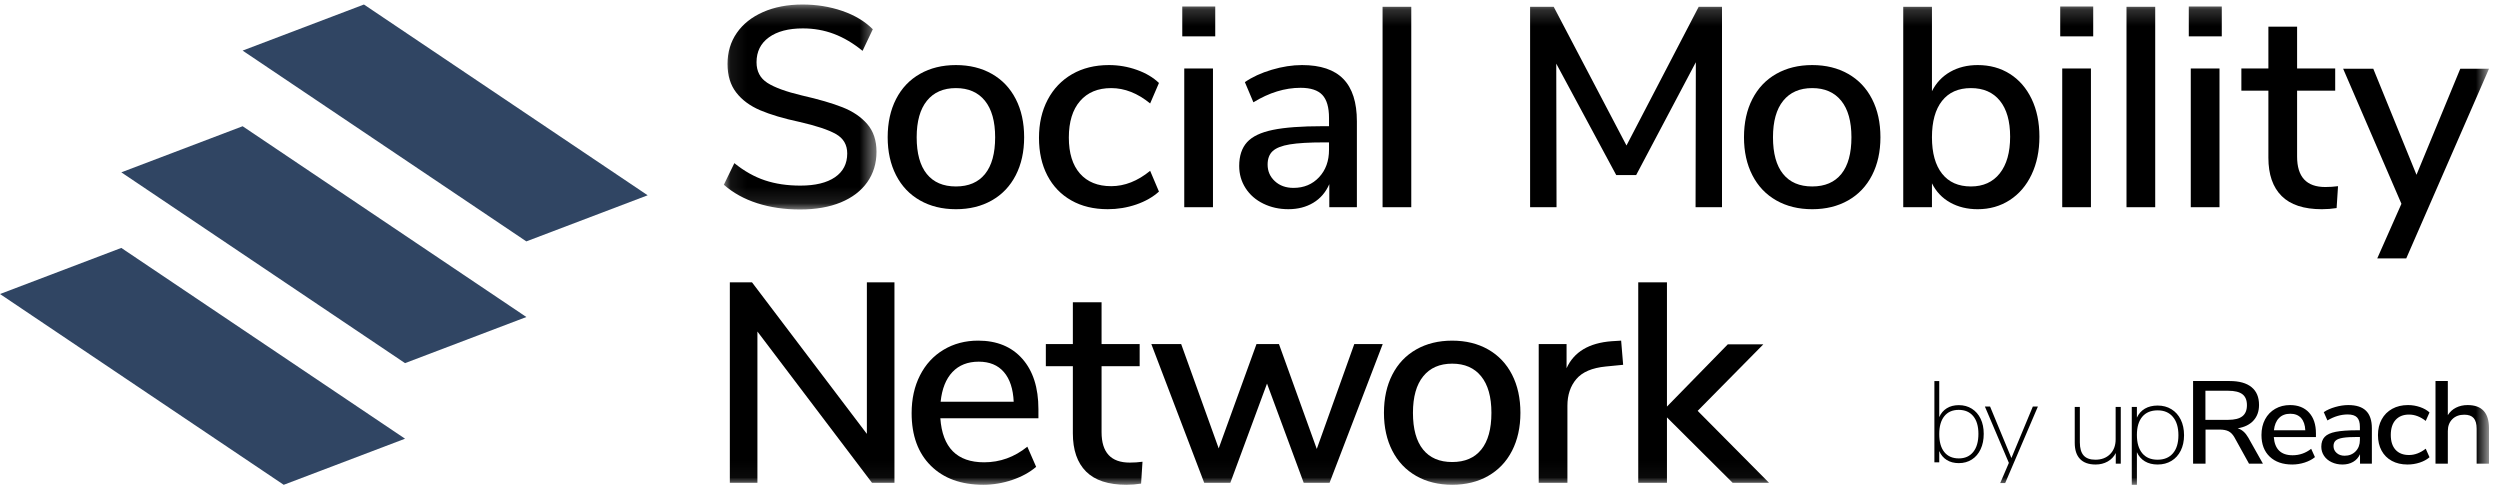
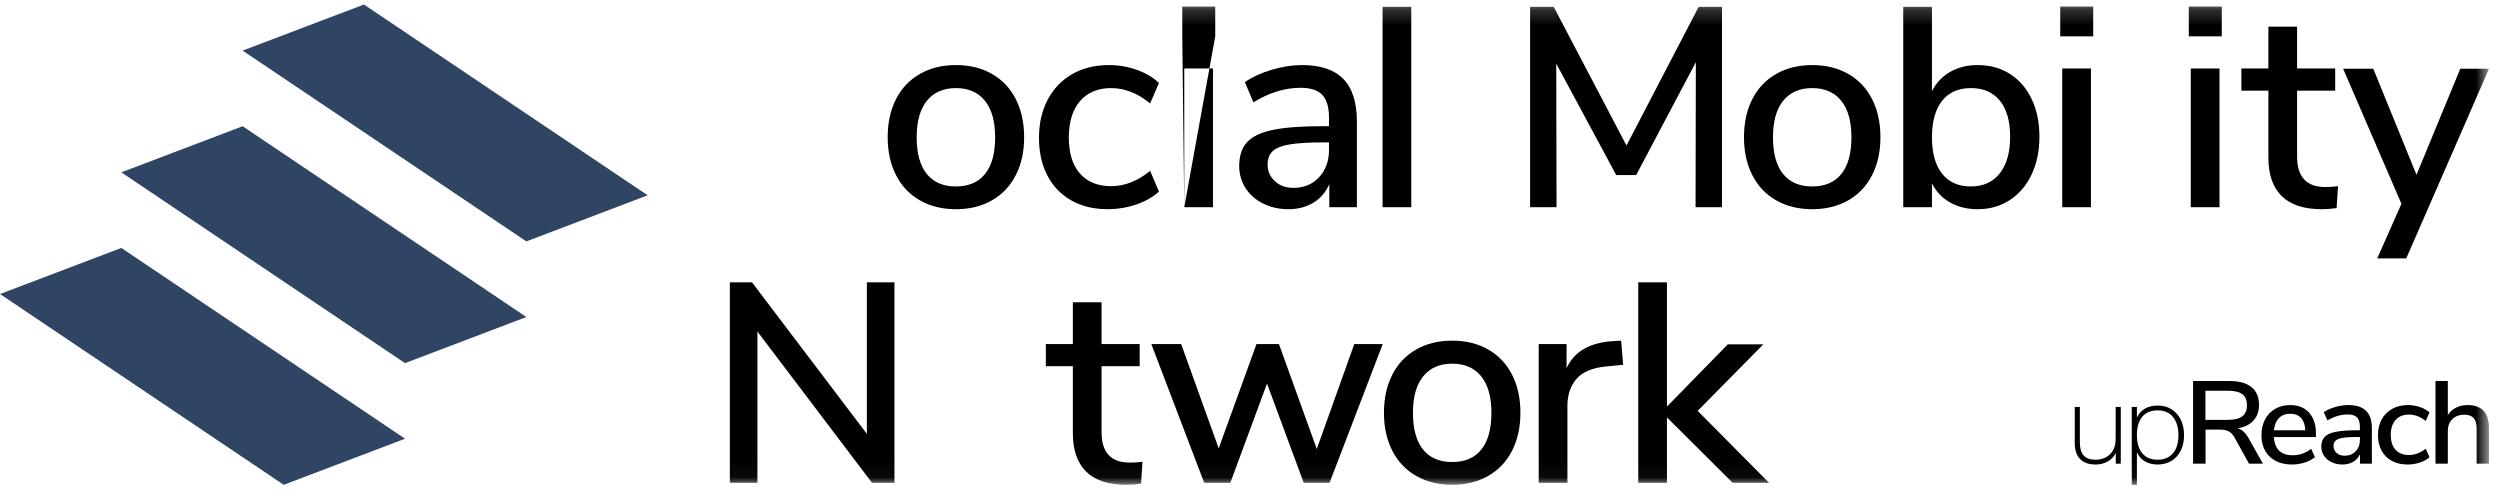
<svg xmlns="http://www.w3.org/2000/svg" xmlns:xlink="http://www.w3.org/1999/xlink" width="155px" height="31px" viewBox="0 0 155 31" version="1.1">
  <title>Group 40</title>
  <defs>
    <polygon id="path-1" points="0.078 0.182 9.543 0.182 9.543 12.89 0.078 12.89" />
    <polygon id="path-3" points="0 29.96 154.317 29.96 154.317 0.182 0 0.182" />
  </defs>
  <g id="Version-3" stroke="none" stroke-width="1" fill="none" fill-rule="evenodd">
    <g id="Homepage" transform="translate(-898, -1548)">
      <g id="Group-40" transform="translate(898, 1548)">
        <polygon id="Fill-1" fill="#304563" points="32.635 19.655 25.112 22.514 7.522 10.685 15.043 7.827" />
        <polygon id="Fill-2" fill="#304563" points="0 18.229 17.59 30.058 25.113 27.2 7.521 15.371" />
        <polygon id="Fill-3" fill="#304563" points="22.564 0.28 15.042 3.137 32.633 14.966 40.155 12.108" />
        <g id="Group-39" transform="translate(0, 0.098)">
          <g id="Group-6" transform="translate(44.8, 0)">
            <mask id="mask-2" fill="white">
              <use xlink:href="#path-1" />
            </mask>
            <g id="Clip-5" />
-             <path d="M2.149,12.502 C1.344,12.244 0.654,11.862 0.078,11.356 L0.73,10.017 C1.341,10.511 1.973,10.866 2.625,11.083 C3.277,11.301 4.009,11.41 4.82,11.41 C5.748,11.41 6.465,11.236 6.97,10.889 C7.475,10.543 7.728,10.052 7.728,9.418 C7.728,8.877 7.492,8.475 7.023,8.211 C6.553,7.946 5.8,7.697 4.767,7.461 C3.78,7.25 2.969,7.009 2.334,6.739 C1.7,6.469 1.203,6.101 0.845,5.637 C0.486,5.173 0.307,4.583 0.307,3.866 C0.307,3.137 0.498,2.497 0.88,1.945 C1.262,1.392 1.805,0.96 2.511,0.649 C3.216,0.338 4.032,0.182 4.96,0.182 C5.83,0.182 6.65,0.314 7.419,0.579 C8.189,0.843 8.82,1.222 9.314,1.716 L8.679,3.055 C8.104,2.585 7.513,2.235 6.908,2.006 C6.303,1.777 5.66,1.663 4.978,1.663 C4.085,1.663 3.383,1.848 2.872,2.218 C2.361,2.588 2.105,3.102 2.105,3.76 C2.105,4.324 2.328,4.75 2.775,5.038 C3.221,5.326 3.938,5.587 4.925,5.822 C5.959,6.057 6.796,6.301 7.437,6.554 C8.077,6.806 8.588,7.153 8.97,7.594 C9.352,8.034 9.543,8.607 9.543,9.312 C9.543,10.029 9.352,10.658 8.97,11.198 C8.588,11.738 8.042,12.156 7.331,12.45 C6.62,12.743 5.777,12.89 4.802,12.89 C3.838,12.89 2.954,12.761 2.149,12.502" id="Fill-4" fill="#000000" mask="url(#mask-2)" />
          </g>
          <path d="M61.073,10.687 C61.49,10.17 61.699,9.412 61.699,8.413 C61.699,7.426 61.487,6.671 61.065,6.148 C60.642,5.626 60.042,5.364 59.267,5.364 C58.491,5.364 57.892,5.626 57.469,6.148 C57.046,6.671 56.834,7.426 56.834,8.413 C56.834,9.412 57.043,10.17 57.46,10.687 C57.877,11.204 58.479,11.462 59.267,11.462 C60.054,11.462 60.656,11.204 61.073,10.687 M57.037,12.326 C56.396,11.962 55.903,11.442 55.556,10.766 C55.21,10.09 55.036,9.306 55.036,8.413 C55.036,7.508 55.21,6.718 55.556,6.043 C55.903,5.367 56.396,4.847 57.037,4.483 C57.677,4.119 58.421,3.936 59.267,3.936 C60.113,3.936 60.856,4.119 61.496,4.483 C62.137,4.847 62.63,5.367 62.977,6.043 C63.324,6.718 63.497,7.508 63.497,8.413 C63.497,9.306 63.324,10.09 62.977,10.766 C62.63,11.442 62.137,11.962 61.496,12.326 C60.856,12.691 60.113,12.873 59.267,12.873 C58.421,12.873 57.677,12.691 57.037,12.326" id="Fill-7" fill="#000000" />
          <path d="M66.418,12.326 C65.777,11.962 65.284,11.448 64.937,10.784 C64.591,10.12 64.417,9.342 64.417,8.448 C64.417,7.555 64.597,6.768 64.955,6.087 C65.313,5.405 65.819,4.877 66.471,4.5 C67.123,4.124 67.884,3.936 68.753,3.936 C69.352,3.936 69.931,4.036 70.49,4.236 C71.048,4.435 71.503,4.706 71.855,5.047 L71.309,6.316 C70.534,5.681 69.728,5.364 68.894,5.364 C68.072,5.364 67.428,5.631 66.964,6.166 C66.5,6.701 66.268,7.456 66.268,8.431 C66.268,9.394 66.497,10.138 66.956,10.661 C67.414,11.183 68.06,11.445 68.894,11.445 C69.728,11.445 70.534,11.127 71.309,10.493 L71.855,11.78 C71.479,12.121 71.009,12.388 70.446,12.582 C69.882,12.775 69.294,12.872 68.683,12.872 C67.813,12.872 67.058,12.691 66.418,12.326" id="Fill-9" fill="#000000" />
          <mask id="mask-4" fill="white">
            <use xlink:href="#path-3" />
          </mask>
          <g id="Clip-12" />
-           <path d="M73.424,12.749 L75.204,12.749 L75.204,4.148 L73.424,4.148 L73.424,12.749 Z M73.301,2.156 L75.345,2.156 L75.345,0.305 L73.301,0.305 L73.301,2.156 Z" id="Fill-11" fill="#000000" mask="url(#mask-4)" />
+           <path d="M73.424,12.749 L75.204,12.749 L75.204,4.148 L73.424,4.148 L73.424,12.749 Z L75.345,2.156 L75.345,0.305 L73.301,0.305 L73.301,2.156 Z" id="Fill-11" fill="#000000" mask="url(#mask-4)" />
          <path d="M81.783,10.889 C82.194,10.449 82.399,9.882 82.399,9.189 L82.399,8.73 L82.082,8.73 C81.166,8.73 80.461,8.772 79.967,8.854 C79.473,8.936 79.121,9.074 78.909,9.268 C78.698,9.462 78.592,9.741 78.592,10.105 C78.592,10.517 78.742,10.86 79.042,11.136 C79.341,11.413 79.726,11.551 80.196,11.551 C80.842,11.551 81.371,11.33 81.783,10.889 M83.289,4.8 C83.848,5.376 84.127,6.252 84.127,7.426 L84.127,12.749 L82.417,12.749 L82.417,11.321 C82.194,11.827 81.862,12.212 81.421,12.476 C80.981,12.74 80.466,12.872 79.879,12.872 C79.315,12.872 78.798,12.758 78.328,12.529 C77.858,12.3 77.491,11.98 77.226,11.568 C76.962,11.157 76.83,10.699 76.83,10.193 C76.83,9.571 76.991,9.08 77.314,8.722 C77.637,8.363 78.172,8.108 78.918,7.955 C79.664,7.802 80.69,7.726 81.994,7.726 L82.399,7.726 L82.399,7.215 C82.399,6.556 82.261,6.081 81.985,5.787 C81.709,5.494 81.259,5.346 80.637,5.346 C79.661,5.346 78.686,5.646 77.711,6.245 L77.182,4.994 C77.64,4.677 78.195,4.421 78.848,4.227 C79.5,4.033 80.126,3.936 80.725,3.936 C81.876,3.936 82.731,4.224 83.289,4.8" id="Fill-13" fill="#000000" mask="url(#mask-4)" />
          <polygon id="Fill-14" fill="#000000" mask="url(#mask-4)" points="85.719 12.749 87.499 12.749 87.499 0.323 85.719 0.323" />
          <polygon id="Fill-15" fill="#000000" mask="url(#mask-4)" points="105.319 0.323 106.764 0.323 106.764 12.749 105.125 12.749 105.142 3.76 101.441 10.758 100.207 10.758 96.488 3.848 96.505 12.749 94.866 12.749 94.866 0.323 96.329 0.323 100.842 8.924" />
          <path d="M114.164,10.687 C114.58,10.17 114.789,9.412 114.789,8.413 C114.789,7.426 114.578,6.671 114.155,6.148 C113.732,5.626 113.132,5.364 112.357,5.364 C111.581,5.364 110.982,5.626 110.559,6.148 C110.136,6.671 109.925,7.426 109.925,8.413 C109.925,9.412 110.133,10.17 110.55,10.687 C110.967,11.204 111.57,11.462 112.357,11.462 C113.144,11.462 113.746,11.204 114.164,10.687 M110.127,12.326 C109.487,11.962 108.993,11.442 108.647,10.766 C108.3,10.09 108.127,9.306 108.127,8.413 C108.127,7.508 108.3,6.718 108.647,6.043 C108.993,5.367 109.487,4.847 110.127,4.483 C110.768,4.119 111.511,3.936 112.357,3.936 C113.203,3.936 113.946,4.119 114.587,4.483 C115.227,4.847 115.721,5.367 116.067,6.043 C116.414,6.718 116.587,7.508 116.587,8.413 C116.587,9.306 116.414,10.09 116.067,10.766 C115.721,11.442 115.227,11.962 114.587,12.326 C113.946,12.691 113.203,12.873 112.357,12.873 C111.511,12.873 110.768,12.691 110.127,12.326" id="Fill-16" fill="#000000" mask="url(#mask-4)" />
          <path d="M123.985,10.652 C124.414,10.111 124.628,9.354 124.628,8.378 C124.628,7.415 124.417,6.671 123.994,6.148 C123.571,5.626 122.972,5.364 122.196,5.364 C121.421,5.364 120.824,5.628 120.407,6.157 C119.99,6.686 119.781,7.438 119.781,8.413 C119.781,9.389 119.99,10.141 120.407,10.669 C120.824,11.198 121.421,11.462 122.196,11.462 C122.96,11.462 123.556,11.192 123.985,10.652 M124.611,4.483 C125.187,4.847 125.636,5.364 125.959,6.034 C126.282,6.704 126.444,7.485 126.444,8.378 C126.444,9.259 126.282,10.041 125.959,10.722 C125.636,11.404 125.184,11.933 124.602,12.309 C124.02,12.685 123.359,12.873 122.619,12.873 C121.973,12.873 121.403,12.734 120.909,12.458 C120.416,12.182 120.04,11.786 119.781,11.268 L119.781,12.749 L118.001,12.749 L118.001,0.323 L119.781,0.323 L119.781,5.558 C120.04,5.041 120.416,4.641 120.909,4.359 C121.403,4.077 121.973,3.936 122.619,3.936 C123.371,3.936 124.035,4.119 124.611,4.483" id="Fill-17" fill="#000000" mask="url(#mask-4)" />
          <path d="M127.858,12.749 L129.638,12.749 L129.638,4.148 L127.858,4.148 L127.858,12.749 Z M127.734,2.156 L129.779,2.156 L129.779,0.305 L127.734,0.305 L127.734,2.156 Z" id="Fill-18" fill="#000000" mask="url(#mask-4)" />
-           <polygon id="Fill-19" fill="#000000" mask="url(#mask-4)" points="131.843 12.749 133.623 12.749 133.623 0.323 131.843 0.323" />
          <path d="M135.828,12.749 L137.609,12.749 L137.609,4.148 L135.828,4.148 L135.828,12.749 Z M135.705,2.156 L137.75,2.156 L137.75,0.305 L135.705,0.305 L135.705,2.156 Z" id="Fill-20" fill="#000000" mask="url(#mask-4)" />
          <path d="M144.958,11.445 L144.87,12.802 C144.576,12.849 144.271,12.873 143.954,12.873 C142.837,12.873 142.006,12.599 141.459,12.053 C140.913,11.506 140.64,10.716 140.64,9.682 L140.64,5.523 L138.965,5.523 L138.965,4.148 L140.64,4.148 L140.64,1.557 L142.42,1.557 L142.42,4.148 L144.782,4.148 L144.782,5.523 L142.42,5.523 L142.42,9.612 C142.42,10.869 143.002,11.497 144.165,11.497 C144.435,11.497 144.7,11.48 144.958,11.445" id="Fill-21" fill="#000000" mask="url(#mask-4)" />
          <polygon id="Fill-22" fill="#000000" mask="url(#mask-4)" points="152.537 4.165 154.317 4.165 149.188 15.922 147.39 15.922 148.889 12.537 145.275 4.165 147.144 4.165 149.823 10.74" />
          <polygon id="Fill-23" fill="#000000" mask="url(#mask-4)" points="53.746 17.408 55.456 17.408 55.456 29.834 54.063 29.834 46.96 20.457 46.96 29.834 45.25 29.834 45.25 17.408 46.625 17.408 53.746 26.803" />
-           <path d="M59.05,22.969 C58.645,23.398 58.401,24.012 58.319,24.811 L62.849,24.811 C62.813,24.012 62.611,23.398 62.241,22.969 C61.871,22.54 61.351,22.326 60.681,22.326 C59.999,22.326 59.456,22.54 59.05,22.969 L59.05,22.969 Z M64.382,25.833 L58.301,25.833 C58.43,27.655 59.335,28.565 61.016,28.565 C62.003,28.565 62.896,28.242 63.695,27.596 L64.241,28.847 C63.842,29.188 63.348,29.458 62.76,29.658 C62.173,29.858 61.573,29.958 60.963,29.958 C59.588,29.958 58.504,29.564 57.711,28.777 C56.918,27.99 56.521,26.903 56.521,25.516 C56.521,24.635 56.694,23.853 57.041,23.172 C57.388,22.49 57.875,21.962 58.504,21.586 C59.132,21.21 59.846,21.021 60.646,21.021 C61.809,21.021 62.722,21.398 63.386,22.149 C64.05,22.902 64.382,23.942 64.382,25.269 L64.382,25.833 Z" id="Fill-24" fill="#000000" mask="url(#mask-4)" />
          <path d="M70.835,28.53 L70.747,29.887 C70.453,29.934 70.148,29.958 69.831,29.958 C68.714,29.958 67.883,29.684 67.336,29.138 C66.79,28.592 66.517,27.801 66.517,26.767 L66.517,22.608 L64.842,22.608 L64.842,21.233 L66.517,21.233 L66.517,18.642 L68.297,18.642 L68.297,21.233 L70.659,21.233 L70.659,22.608 L68.297,22.608 L68.297,26.697 C68.297,27.954 68.879,28.583 70.042,28.583 C70.312,28.583 70.577,28.565 70.835,28.53" id="Fill-25" fill="#000000" mask="url(#mask-4)" />
          <polygon id="Fill-26" fill="#000000" mask="url(#mask-4)" points="83.966 21.233 85.729 21.233 82.433 29.834 80.829 29.834 78.555 23.683 76.281 29.834 74.66 29.834 71.382 21.233 73.232 21.233 75.559 27.702 77.903 21.233 79.295 21.233 81.64 27.737" />
          <path d="M91.842,27.772 C92.259,27.255 92.468,26.497 92.468,25.498 C92.468,24.511 92.256,23.757 91.833,23.234 C91.41,22.711 90.811,22.449 90.036,22.449 C89.26,22.449 88.661,22.711 88.238,23.234 C87.815,23.757 87.603,24.511 87.603,25.498 C87.603,26.497 87.812,27.255 88.229,27.772 C88.646,28.29 89.248,28.548 90.036,28.548 C90.823,28.548 91.425,28.29 91.842,27.772 M87.806,29.411 C87.165,29.047 86.672,28.527 86.325,27.852 C85.979,27.176 85.805,26.391 85.805,25.498 C85.805,24.594 85.979,23.803 86.325,23.128 C86.672,22.452 87.165,21.932 87.806,21.568 C88.446,21.204 89.189,21.022 90.036,21.022 C90.881,21.022 91.625,21.204 92.265,21.568 C92.905,21.932 93.399,22.452 93.746,23.128 C94.092,23.803 94.266,24.594 94.266,25.498 C94.266,26.391 94.092,27.176 93.746,27.852 C93.399,28.527 92.905,29.047 92.265,29.411 C91.625,29.776 90.881,29.958 90.036,29.958 C89.189,29.958 88.446,29.776 87.806,29.411" id="Fill-27" fill="#000000" mask="url(#mask-4)" />
          <path d="M100.635,22.52 L99.56,22.625 C98.713,22.708 98.105,22.966 97.735,23.401 C97.365,23.836 97.18,24.388 97.18,25.058 L97.18,29.834 L95.4,29.834 L95.4,21.233 L97.127,21.233 L97.127,22.731 C97.585,21.721 98.519,21.162 99.929,21.057 L100.511,21.021 L100.635,22.52 Z" id="Fill-28" fill="#000000" mask="url(#mask-4)" />
          <polygon id="Fill-29" fill="#000000" mask="url(#mask-4)" points="109.679 29.834 107.422 29.834 103.351 25.78 103.351 29.834 101.571 29.834 101.571 17.408 103.351 17.408 103.351 25.11 107.123 21.251 109.326 21.251 105.255 25.375" />
          <path d="M131.488,25.133 L131.488,28.651 L131.178,28.651 L131.178,27.99 C131.062,28.218 130.894,28.393 130.674,28.517 C130.455,28.64 130.206,28.702 129.929,28.702 C129.505,28.702 129.183,28.589 128.963,28.36 C128.743,28.133 128.634,27.798 128.634,27.357 L128.634,25.133 L128.951,25.133 L128.951,27.328 C128.951,27.697 129.03,27.968 129.187,28.142 C129.343,28.317 129.585,28.404 129.914,28.404 C130.292,28.404 130.596,28.289 130.826,28.059 C131.055,27.829 131.17,27.522 131.17,27.139 L131.17,25.133 L131.488,25.133 Z" id="Fill-30" fill="#000000" mask="url(#mask-4)" />
          <path d="M134.63,25.275 C134.878,25.427 135.069,25.642 135.206,25.918 C135.342,26.194 135.411,26.517 135.411,26.885 C135.411,27.248 135.342,27.567 135.206,27.841 C135.069,28.115 134.878,28.327 134.63,28.477 C134.383,28.627 134.098,28.702 133.775,28.702 C133.467,28.702 133.204,28.637 132.984,28.506 C132.764,28.375 132.599,28.186 132.488,27.939 L132.488,29.96 L132.17,29.96 L132.17,25.133 L132.488,25.133 L132.488,25.794 C132.599,25.552 132.764,25.367 132.984,25.238 C133.204,25.11 133.467,25.046 133.775,25.046 C134.098,25.046 134.383,25.122 134.63,25.275 M134.721,28.008 C134.949,27.744 135.062,27.369 135.062,26.885 C135.062,26.4 134.949,26.022 134.721,25.751 C134.495,25.479 134.179,25.344 133.775,25.344 C133.361,25.344 133.043,25.476 132.821,25.74 C132.599,26.004 132.488,26.381 132.488,26.87 C132.488,27.36 132.599,27.738 132.821,28.005 C133.043,28.271 133.358,28.404 133.767,28.404 C134.177,28.404 134.495,28.272 134.721,28.008" id="Fill-31" fill="#000000" mask="url(#mask-4)" />
          <path d="M140.302,28.651 L139.439,28.651 L138.53,27.008 C138.429,26.834 138.309,26.712 138.171,26.641 C138.032,26.571 137.849,26.536 137.622,26.536 L136.743,26.536 L136.743,28.651 L135.971,28.651 L135.971,23.526 L138.243,23.526 C138.833,23.526 139.284,23.652 139.594,23.904 C139.905,24.156 140.06,24.525 140.06,25.009 C140.06,25.402 139.945,25.724 139.715,25.976 C139.485,26.228 139.159,26.388 138.735,26.456 C138.997,26.534 139.214,26.723 139.386,27.023 L140.302,28.651 Z M138.152,25.932 C138.546,25.932 138.837,25.858 139.026,25.711 C139.216,25.563 139.31,25.334 139.31,25.024 C139.31,24.714 139.217,24.487 139.03,24.344 C138.843,24.201 138.55,24.129 138.152,24.129 L136.736,24.129 L136.736,25.932 L138.152,25.932 Z" id="Fill-32" fill="#000000" mask="url(#mask-4)" />
          <path d="M143.588,27.001 L140.976,27.001 C141.031,27.752 141.42,28.128 142.142,28.128 C142.566,28.128 142.95,27.995 143.293,27.728 L143.527,28.244 C143.356,28.385 143.144,28.496 142.892,28.579 C142.639,28.661 142.381,28.702 142.119,28.702 C141.529,28.702 141.063,28.54 140.722,28.215 C140.381,27.891 140.211,27.442 140.211,26.87 C140.211,26.507 140.285,26.184 140.434,25.903 C140.583,25.622 140.793,25.404 141.063,25.249 C141.333,25.094 141.639,25.016 141.983,25.016 C142.482,25.016 142.875,25.172 143.16,25.482 C143.445,25.792 143.588,26.221 143.588,26.769 L143.588,27.001 Z M141.298,25.82 C141.123,25.997 141.019,26.25 140.983,26.579 L142.929,26.579 C142.914,26.25 142.827,25.997 142.668,25.82 C142.509,25.643 142.286,25.554 141.998,25.554 C141.705,25.554 141.472,25.643 141.298,25.82 L141.298,25.82 Z" id="Fill-33" fill="#000000" mask="url(#mask-4)" />
          <path d="M146.696,25.373 C146.936,25.61 147.056,25.971 147.056,26.456 L147.056,28.651 L146.321,28.651 L146.321,28.062 C146.225,28.271 146.083,28.429 145.894,28.539 C145.704,28.648 145.483,28.702 145.231,28.702 C144.989,28.702 144.767,28.655 144.565,28.56 C144.363,28.466 144.205,28.334 144.091,28.164 C143.978,27.995 143.921,27.806 143.921,27.597 C143.921,27.34 143.991,27.138 144.13,26.99 C144.268,26.842 144.498,26.737 144.819,26.674 C145.139,26.611 145.579,26.579 146.14,26.579 L146.314,26.579 L146.314,26.369 C146.314,26.097 146.254,25.901 146.136,25.78 C146.017,25.659 145.824,25.598 145.556,25.598 C145.138,25.598 144.719,25.722 144.3,25.969 L144.073,25.452 C144.27,25.322 144.508,25.216 144.788,25.136 C145.069,25.056 145.337,25.016 145.594,25.016 C146.089,25.016 146.457,25.135 146.696,25.373 M146.049,27.885 C146.225,27.703 146.314,27.469 146.314,27.183 L146.314,26.994 L146.177,26.994 C145.784,26.994 145.481,27.011 145.269,27.045 C145.057,27.079 144.905,27.136 144.815,27.216 C144.724,27.295 144.678,27.41 144.678,27.561 C144.678,27.731 144.743,27.872 144.872,27.986 C145,28.1 145.166,28.157 145.367,28.157 C145.645,28.157 145.872,28.066 146.049,27.885" id="Fill-34" fill="#000000" mask="url(#mask-4)" />
          <path d="M148.294,28.477 C148.019,28.327 147.806,28.115 147.658,27.841 C147.509,27.567 147.434,27.246 147.434,26.878 C147.434,26.509 147.511,26.184 147.665,25.904 C147.819,25.622 148.036,25.404 148.317,25.249 C148.597,25.094 148.924,25.016 149.297,25.016 C149.554,25.016 149.803,25.058 150.043,25.14 C150.283,25.223 150.478,25.334 150.63,25.474 L150.395,25.998 C150.061,25.736 149.716,25.605 149.358,25.605 C149.004,25.605 148.728,25.716 148.528,25.936 C148.329,26.157 148.229,26.468 148.229,26.87 C148.229,27.268 148.328,27.574 148.525,27.79 C148.722,28.005 148.999,28.113 149.358,28.113 C149.716,28.113 150.061,27.982 150.395,27.721 L150.63,28.251 C150.468,28.392 150.266,28.502 150.024,28.582 C149.781,28.662 149.529,28.702 149.267,28.702 C148.893,28.702 148.569,28.627 148.294,28.477" id="Fill-35" fill="#000000" mask="url(#mask-4)" />
          <path d="M154.317,26.449 L154.317,28.651 L153.552,28.651 L153.552,26.485 C153.552,26.185 153.491,25.964 153.367,25.823 C153.243,25.683 153.05,25.613 152.788,25.613 C152.48,25.613 152.232,25.705 152.046,25.889 C151.859,26.073 151.765,26.32 151.765,26.63 L151.765,28.651 L151.001,28.651 L151.001,23.526 L151.765,23.526 L151.765,25.641 C151.892,25.438 152.061,25.283 152.273,25.177 C152.485,25.07 152.725,25.016 152.992,25.016 C153.875,25.016 154.317,25.494 154.317,26.449" id="Fill-36" fill="#000000" mask="url(#mask-4)" />
-           <path d="M122.341,27.923 C122.555,27.656 122.662,27.282 122.662,26.801 C122.662,26.329 122.555,25.963 122.341,25.703 C122.126,25.444 121.827,25.314 121.44,25.314 C121.054,25.314 120.757,25.445 120.547,25.707 C120.337,25.969 120.233,26.339 120.233,26.815 C120.233,27.296 120.337,27.668 120.547,27.93 C120.757,28.192 121.057,28.323 121.448,28.323 C121.829,28.323 122.126,28.19 122.341,27.923 M122.255,25.243 C122.488,25.39 122.67,25.597 122.798,25.864 C122.927,26.131 122.991,26.443 122.991,26.801 C122.991,27.163 122.927,27.481 122.798,27.754 C122.67,28.029 122.488,28.241 122.255,28.391 C122.022,28.541 121.752,28.616 121.448,28.616 C121.157,28.616 120.908,28.552 120.701,28.423 C120.493,28.294 120.337,28.108 120.233,27.866 L120.233,28.566 L119.932,28.566 L119.932,23.527 L120.233,23.527 L120.233,25.764 C120.337,25.526 120.493,25.343 120.701,25.214 C120.908,25.085 121.157,25.021 121.448,25.021 C121.752,25.021 122.022,25.095 122.255,25.243" id="Fill-37" fill="#000000" mask="url(#mask-4)" />
-           <polygon id="Fill-38" fill="#000000" mask="url(#mask-4)" points="126.036 25.107 126.35 25.107 124.321 29.852 124.013 29.852 124.55 28.602 123.063 25.107 123.384 25.107 124.707 28.301" />
        </g>
      </g>
    </g>
  </g>
</svg>